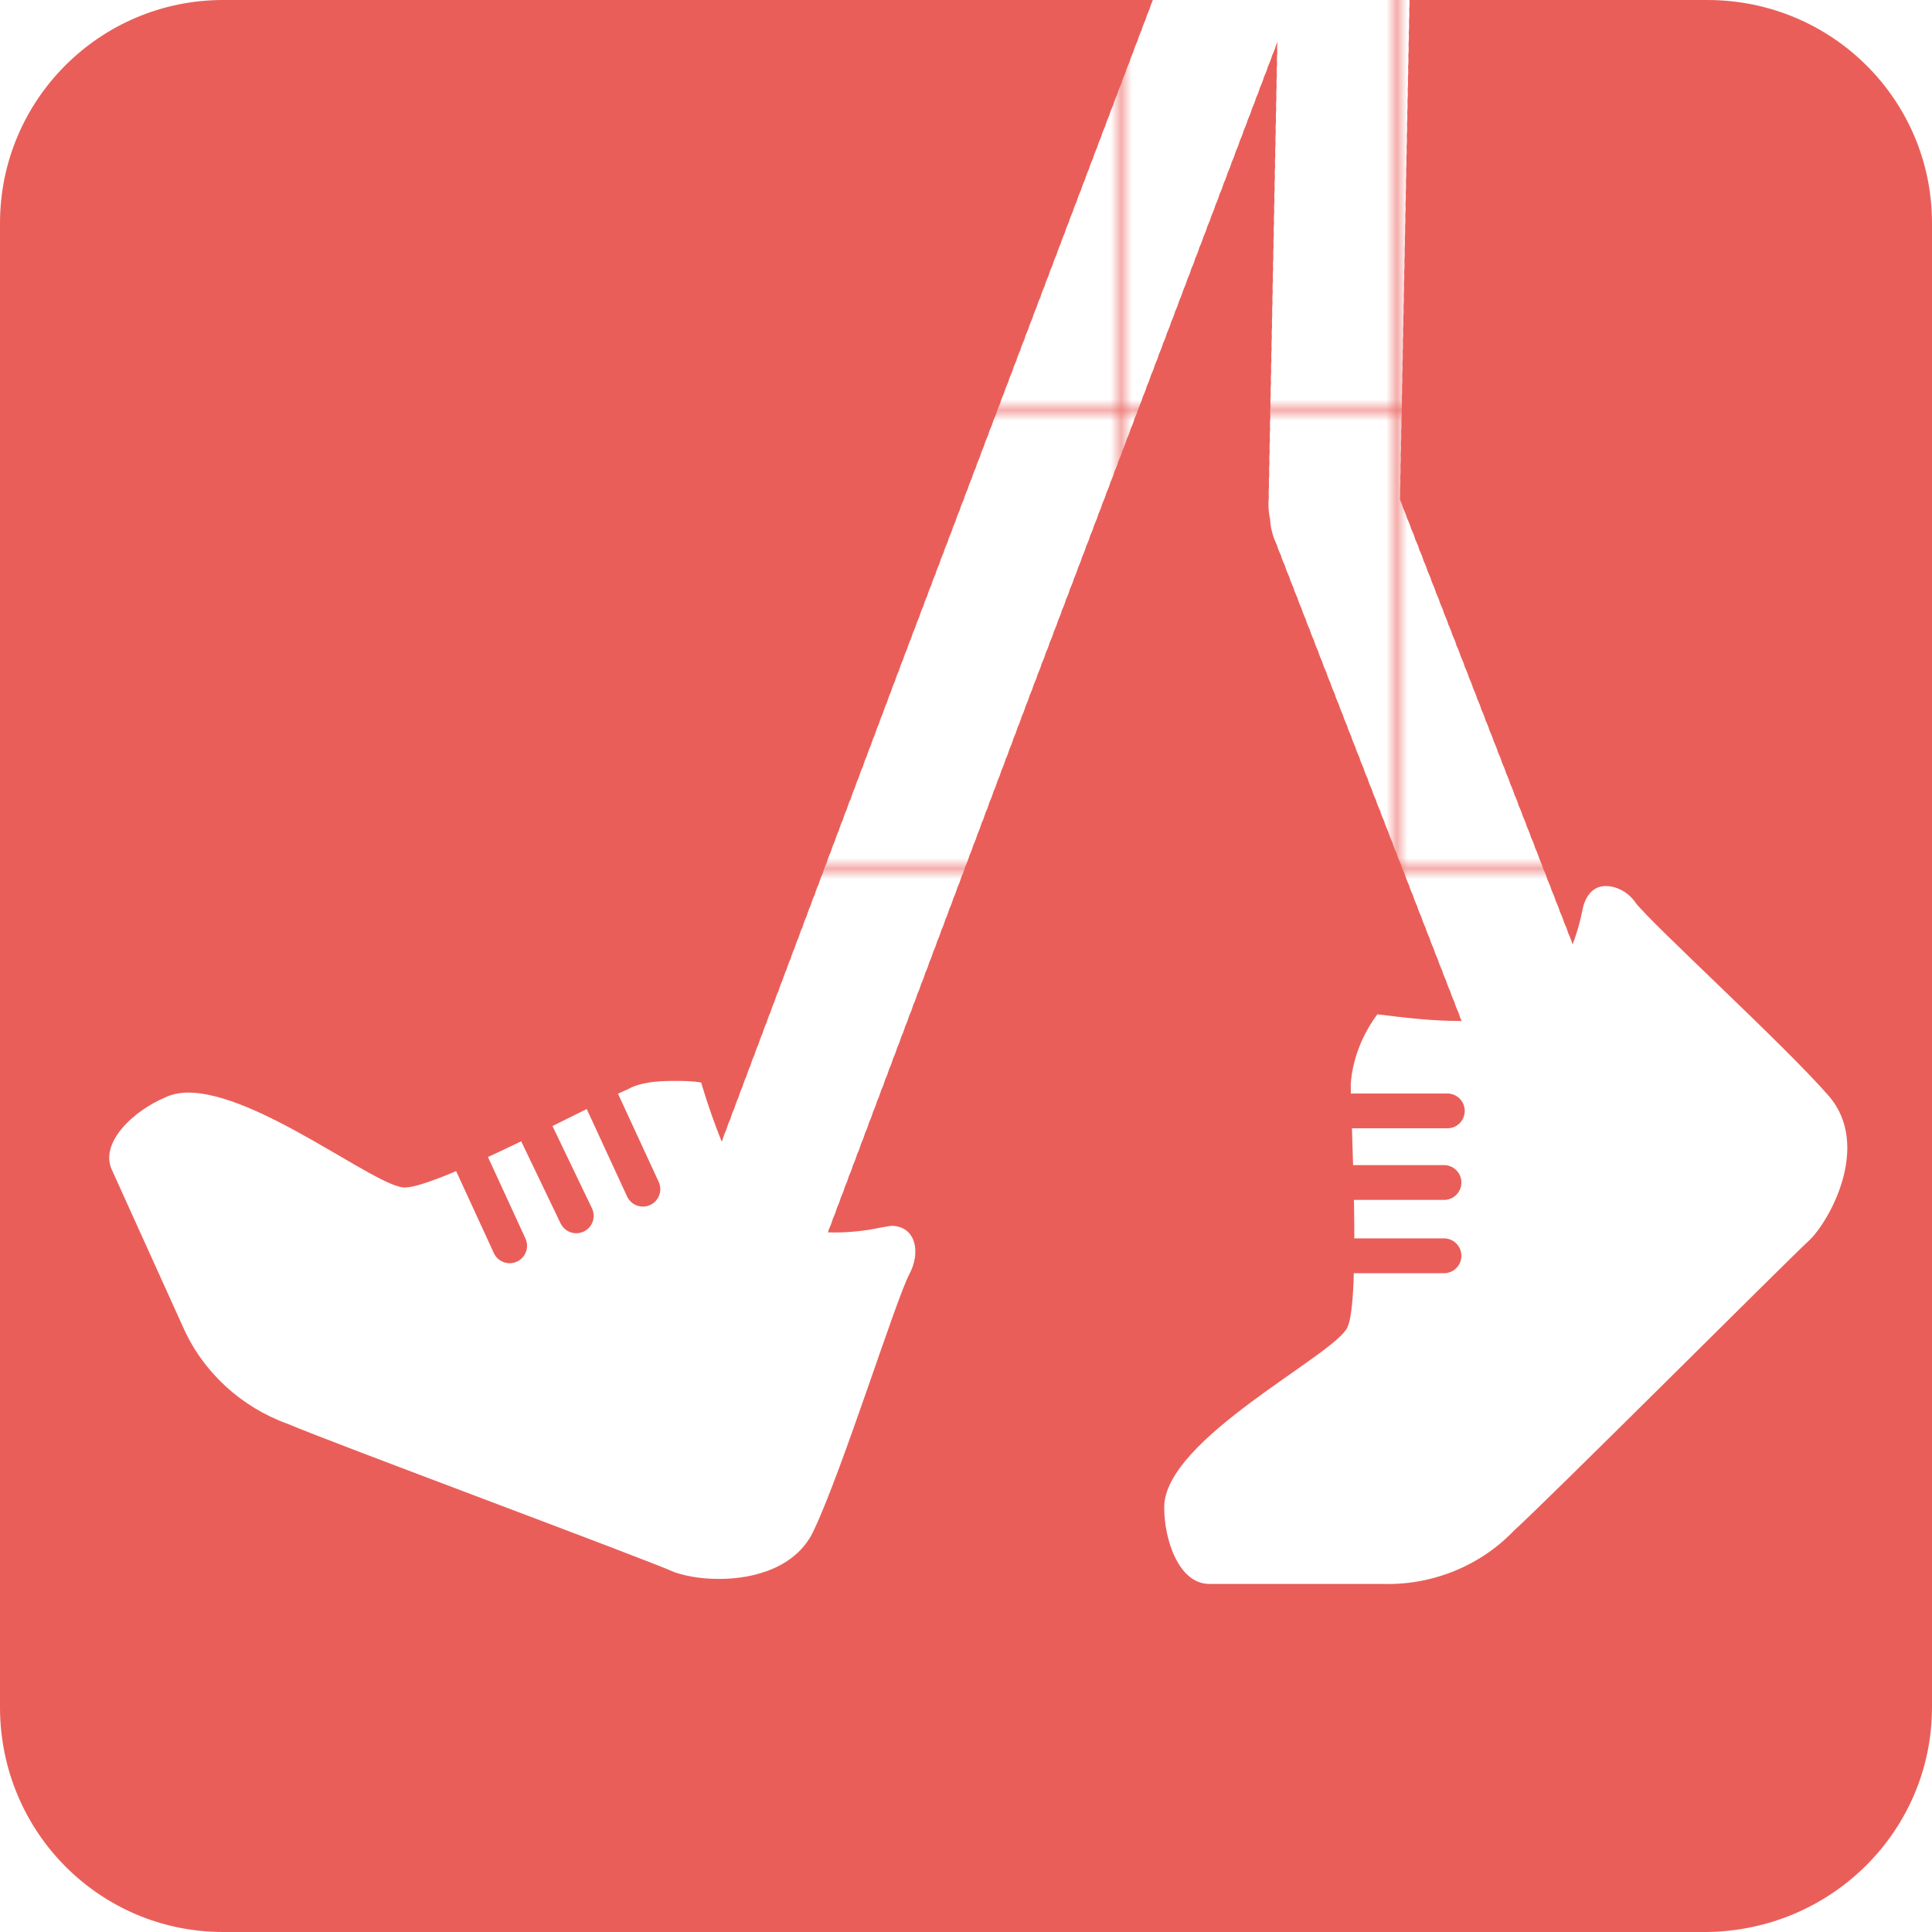
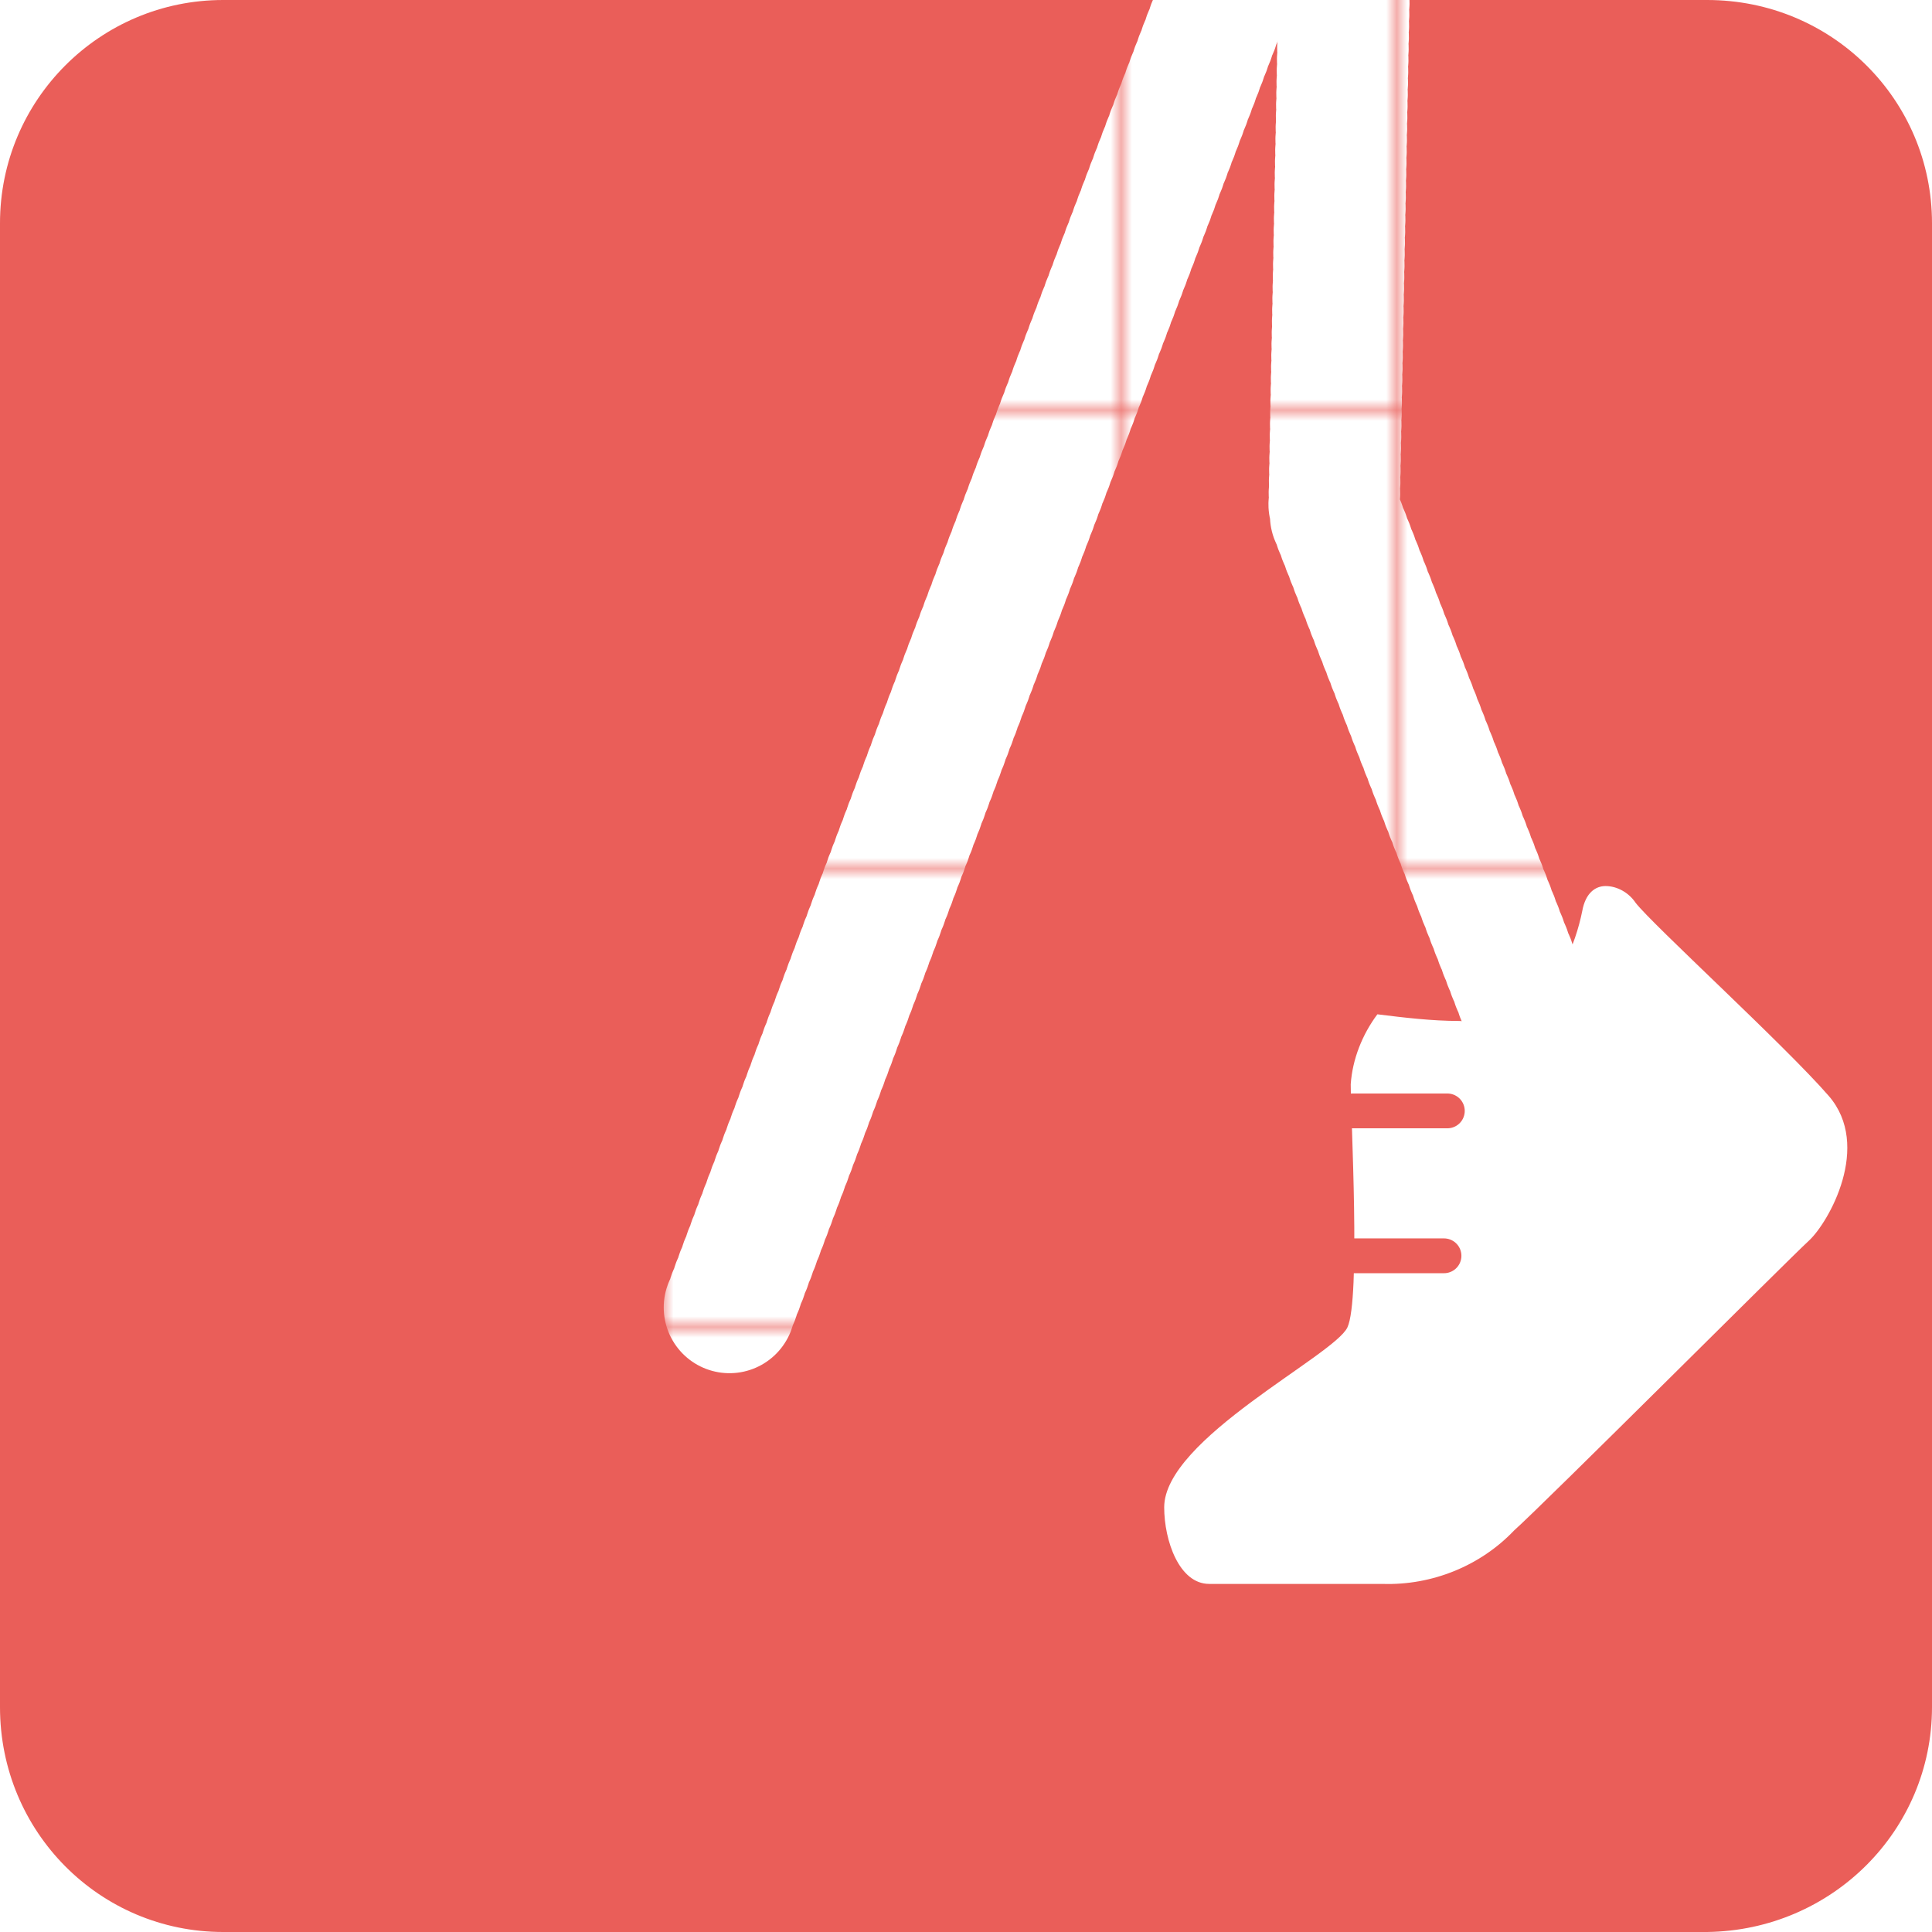
<svg xmlns="http://www.w3.org/2000/svg" xmlns:xlink="http://www.w3.org/1999/xlink" version="1.1" id="レイヤー_1" x="0px" y="0px" viewBox="0 0 116 116" style="enable-background:new 0 0 116 116;" xml:space="preserve">
  <style type="text/css">
	.st0{fill:none;}
	.st1{fill:#FFFFFF;}
	.st2{fill:#EA5E59;}
	.st3{fill:none;stroke:#EA5E59;stroke-width:2.09;stroke-linecap:round;stroke-linejoin:round;}
	.st4{clip-path:url(#SVGID_2_);}
	.st5{fill:none;stroke:url(#SVGID_3_);stroke-width:12.34;stroke-linecap:round;stroke-linejoin:round;stroke-dasharray:0,1.07;}
	.st6{fill:none;stroke:url(#SVGID_4_);stroke-width:12.34;stroke-linecap:round;stroke-linejoin:round;stroke-dasharray:0,1.07;}
</style>
  <pattern y="116" width="42.5" height="42.5" patternUnits="userSpaceOnUse" id="Unnamed_Pattern_17" viewBox="0 -42.5 42.5 42.5" style="overflow:visible;">
    <g>
-       <rect y="-42.5" class="st0" width="42.5" height="42.5" />
      <rect y="-42.5" class="st0" width="42.5" height="42.5" />
      <rect y="-42.5" class="st1" width="42.5" height="42.5" />
    </g>
  </pattern>
  <pattern y="116" width="42.5" height="42.5" patternUnits="userSpaceOnUse" id="Unnamed_Pattern_17-3" viewBox="0 -42.5 42.5 42.5" style="overflow:visible;">
    <g>
      <rect y="-42.5" class="st0" width="42.5" height="42.5" />
      <rect y="-42.5" class="st0" width="42.5" height="42.5" />
      <rect y="-42.5" class="st1" width="42.5" height="42.5" />
    </g>
  </pattern>
  <title>アセット 48</title>
  <g id="レイヤー_2_1_">
    <g id="レイヤー_1-2">
      <path class="st2" d="M116,102.5c0,7.4-6,13.4-13.5,13.5H13.4C6,116,0,110,0,102.5V13.4C0,6,6,0,13.4,0h89.1C110,0,116,6,116,13.4    V102.5z" />
      <path class="st1" d="M72.6,96.2c-2.5,0-3.8-2.9-3.8-5.7c0-3.2,4.5-6.4,8-8.9c1.1-0.7,2.1-1.5,3.1-2.4c0.5-1.1,0.2-8.8,0.2-11.6    c0-1.2-0.1-2.1-0.1-2.5c0.1-1.8,0.7-3.4,1.8-4.9c0.2-0.3,0.5-0.4,0.9-0.5h0.2c1.6,0.2,3.2,0.4,4.8,0.4c1.1,0.1,2.2-0.1,3.2-0.5    c1.7-1,2.8-3.3,3.1-5.2c0.1-1.3,1.2-2.3,2.5-2.3c1.1,0,2.1,0.6,2.7,1.5c0.4,0.5,2.4,2.4,4.3,4.2c2.7,2.6,5.8,5.6,7.2,7.3    c1,1.2,1.6,2.8,1.4,4.4c-0.2,2.2-1.1,4.3-2.6,5.8c-0.5,0.5-4.2,4.1-7.8,7.6c-4.4,4.3-8.9,8.8-9.9,9.7c-2.1,1.9-4.3,3.6-8.6,3.6    L72.6,96.2z" />
      <path class="st2" d="M96.4,53.2c0.7,0,1.4,0.4,1.8,1c1,1.3,9,8.6,11.6,11.6c2.6,3,0,7.6-1.2,8.7S92.8,90.2,90.9,91.9    C88.9,94,86,95.2,83,95.1H72.6c-1.8,0-2.7-2.6-2.7-4.6c0-4.1,10.2-9.1,11-10.8s0.2-12.6,0.2-14.6c0.1-1.5,0.7-3,1.6-4.2    c1.6,0.2,3.3,0.4,4.9,0.4c1.3,0.1,2.5-0.1,3.7-0.6c2.2-1.2,3.3-4,3.7-6C95.2,53.6,95.8,53.2,96.4,53.2 M96.4,51    c-1.8,0-3.3,1.4-3.6,3.2c-0.3,1.6-1.2,3.7-2.6,4.5c-0.8,0.3-1.7,0.4-2.6,0.3c-1.5,0-3.1-0.1-4.6-0.3h-0.3c-0.7,0-1.4,0.3-1.8,0.9    c-1.2,1.6-1.9,3.5-2,5.5c0,0.5,0,1.4,0.1,2.6c0.1,2.6,0.3,9.4,0,11c-0.9,0.7-1.8,1.4-2.7,2c-3.8,2.7-8.5,6-8.5,9.8    c0,3.3,1.7,6.8,4.9,6.8H83c3.5,0.1,6.9-1.3,9.4-3.8c1-0.9,5.6-5.4,10-9.8c3.3-3.3,7.2-7.1,7.7-7.5c1.7-1.8,2.8-4.1,3-6.6    c0.2-1.9-0.4-3.7-1.7-5.2c-1.5-1.7-4.6-4.7-7.3-7.3c-1.8-1.7-3.8-3.7-4.2-4.2c-0.8-1.1-2.2-1.8-3.6-1.9" />
      <line class="st0" x1="81.2" y1="66.7" x2="86.9" y2="66.7" />
      <line class="st3" x1="81.2" y1="66.7" x2="86.9" y2="66.7" />
      <line class="st0" x1="81.2" y1="71" x2="86.7" y2="71" />
-       <line class="st3" x1="81.2" y1="71" x2="86.7" y2="71" />
      <line class="st0" x1="81.2" y1="75.4" x2="86.7" y2="75.4" />
      <line class="st3" x1="81.2" y1="75.4" x2="86.7" y2="75.4" />
-       <path class="st1" d="M43.2,95.9c-1.1,0-2.1-0.2-3.1-0.5c-0.7-0.3-5.5-2.1-10.2-3.9c-5.8-2.2-11.7-4.4-13-5    c-2.6-1.1-5.1-2.5-6.8-6.4l-4.3-9.4c-1-2.2,1.1-4.7,3.6-5.8c0.6-0.3,1.2-0.4,1.8-0.4c2.8,0,6.6,2.2,9.6,4c1.1,0.7,2.2,1.3,3.4,1.8    c1.2,0,8-3.4,10.6-4.7c1-0.5,1.9-0.9,2.3-1.1c1-0.4,2.1-0.6,3.2-0.6c0.7,0,1.3,0.1,2,0.2c0.4,0.1,0.7,0.4,0.8,0.8    c0.7,2.3,2.2,6.3,3.4,7.2c1.1,0.7,2.3,1,3.5,1c0.8,0,1.7-0.1,2.5-0.3c0.3-0.1,0.6-0.1,0.8-0.1c0.9,0,1.7,0.4,2.2,1.2    c0.6,1,0.6,2.3,0,3.3c-0.3,0.6-1.2,3.2-2.1,5.7c-1.2,3.5-2.6,7.5-3.6,9.6C49,94.6,46.5,96,43.2,95.9" />
      <path class="st2" d="M40.4,64.9c0.6,0,1.2,0,1.7,0.1c0,0,1.8,6.3,3.8,7.8c1.2,0.8,2.7,1.2,4.2,1.2c0.9,0,1.9-0.1,2.8-0.3l0.6-0.1    c1.5,0,1.8,1.6,1.1,2.9c-0.8,1.5-4,11.7-5.7,15.3c-1,2.3-3.6,3-5.7,3c-0.9,0-1.8-0.1-2.7-0.4c-1.5-0.7-20.9-7.9-23.2-8.9    c-2.8-1-5.1-3.1-6.3-5.8l-4.3-9.5C6,68.6,8,66.7,9.9,65.9c0.4-0.2,0.9-0.3,1.4-0.3c4.2,0,11.3,5.7,13,5.7l0,0    c2,0,11.5-5.1,13.4-5.9C38.4,65,39.4,64.9,40.4,64.9 M40.3,62.7c-1.3,0-2.5,0.2-3.7,0.7l-2.3,1.2c-2.3,1.2-8.4,4.2-10,4.6    c-1-0.5-2-1-3-1.6c-3.1-1.8-7.1-4.1-10.2-4.1c-0.8,0-1.5,0.1-2.3,0.5c-3,1.4-5.5,4.4-4.2,7.3l2,4.4l2.3,5.1    c1.4,3.2,4.1,5.7,7.4,6.9c1.3,0.6,7.3,2.8,13.1,5c4.4,1.7,9.4,3.6,10,3.8c1.1,0.4,2.3,0.7,3.5,0.6c3.7,0,6.5-1.6,7.7-4.3    c0.9-2.1,2.3-6.1,3.6-9.7c0.8-2.4,1.8-5,2-5.6c0.8-1.4,0.8-3,0-4.4c-0.7-1.1-1.8-1.7-3.1-1.7c-0.4,0-0.7,0.1-1.1,0.1    c-0.7,0.2-1.5,0.3-2.2,0.3c-1,0-2-0.2-2.9-0.8c-0.7-0.5-2.2-3.7-3-6.6c-0.2-0.8-0.9-1.4-1.7-1.5C41.7,62.7,41,62.7,40.3,62.7" />
      <line class="st0" x1="36.2" y1="66.2" x2="38.6" y2="71.4" />
      <line class="st3" x1="36.2" y1="66.2" x2="38.6" y2="71.4" />
      <line class="st0" x1="32.2" y1="68" x2="34.6" y2="73" />
      <line class="st3" x1="32.2" y1="68" x2="34.6" y2="73" />
      <line class="st0" x1="28.3" y1="69.8" x2="30.6" y2="74.8" />
      <line class="st3" x1="28.3" y1="69.8" x2="30.6" y2="74.8" />
      <rect class="st0" width="116" height="116" />
      <g>
        <defs>
          <rect id="SVGID_1_" x="9.8" width="103.3" height="103.3" />
        </defs>
        <clipPath id="SVGID_2_">
          <use xlink:href="#SVGID_1_" style="overflow:visible;" />
        </clipPath>
        <g class="st4">
          <pattern id="SVGID_3_" xlink:href="#Unnamed_Pattern_17" patternTransform="matrix(0.64 0 0 0.64 -2007.321 -12653.514)">
				</pattern>
          <polyline class="st5" points="80.8,-6 80.1,30.7 93.5,65.2     " />
          <pattern id="SVGID_4_" xlink:href="#Unnamed_Pattern_17-3" patternTransform="matrix(0.64 0 0 0.64 -1996.351 -12653.514)">
				</pattern>
          <polyline class="st6" points="43.8,78.5 57.9,41 73.7,-0.7     " />
        </g>
      </g>
    </g>
  </g>
</svg>